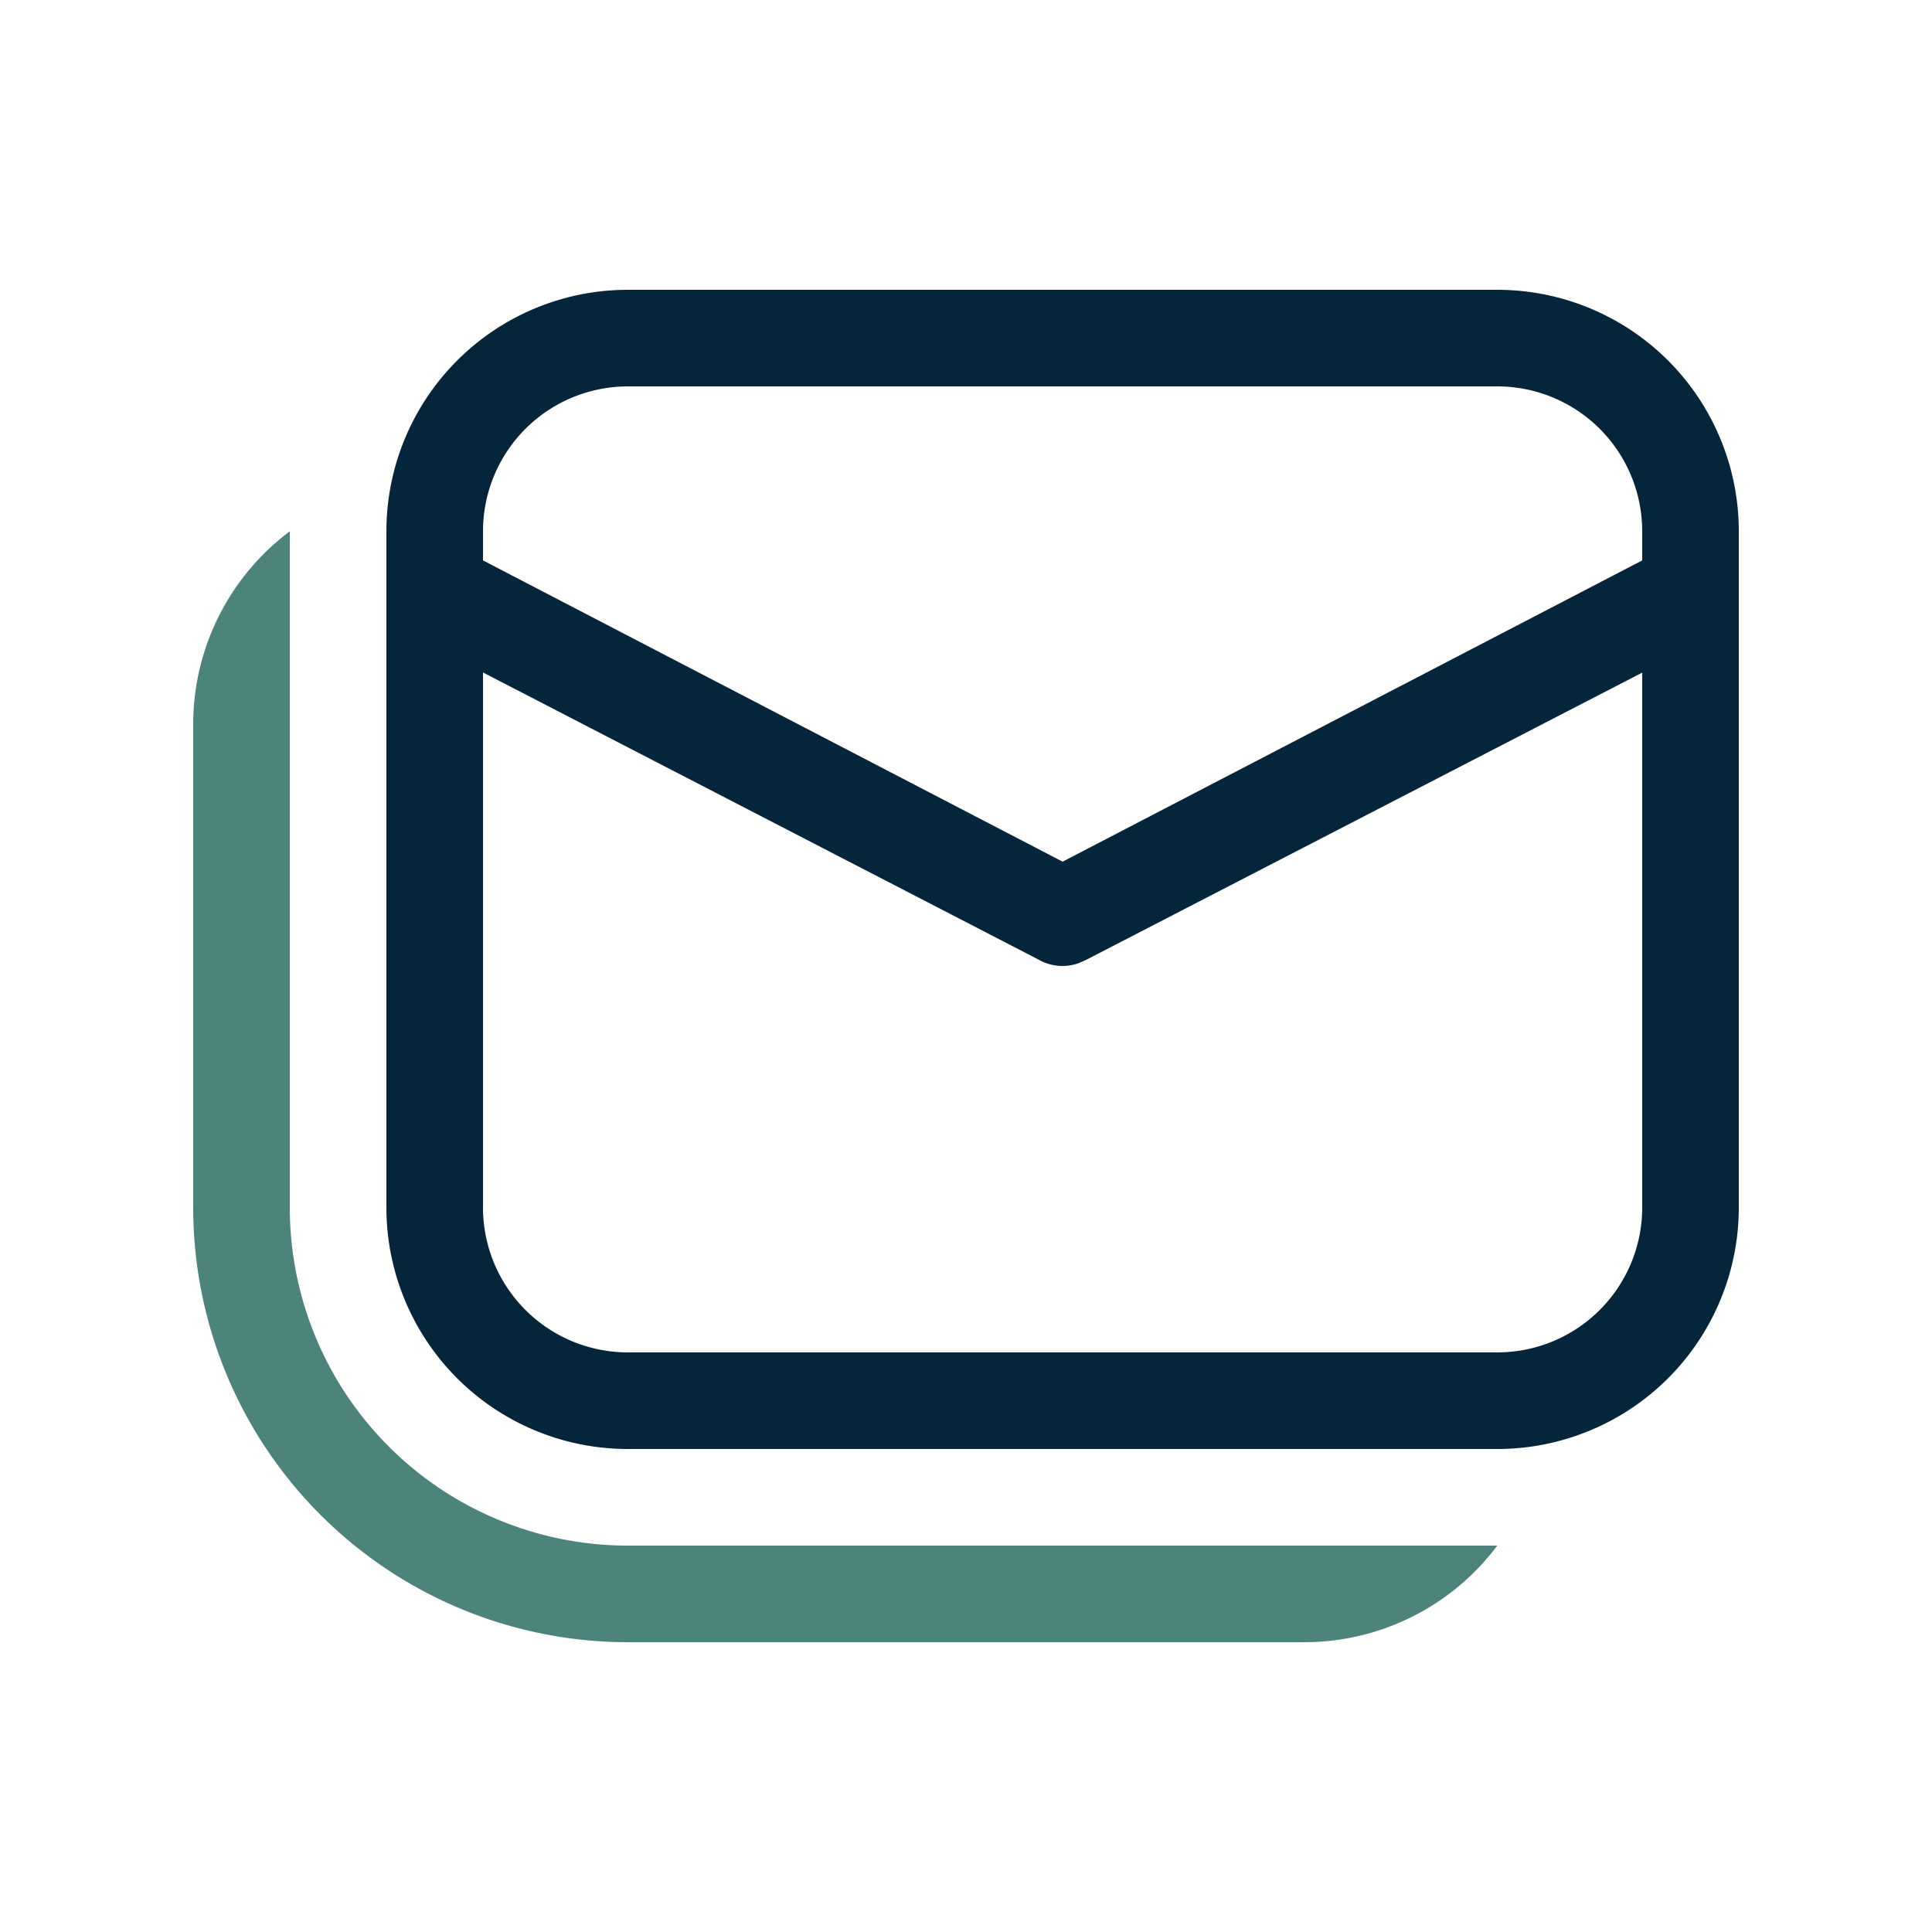
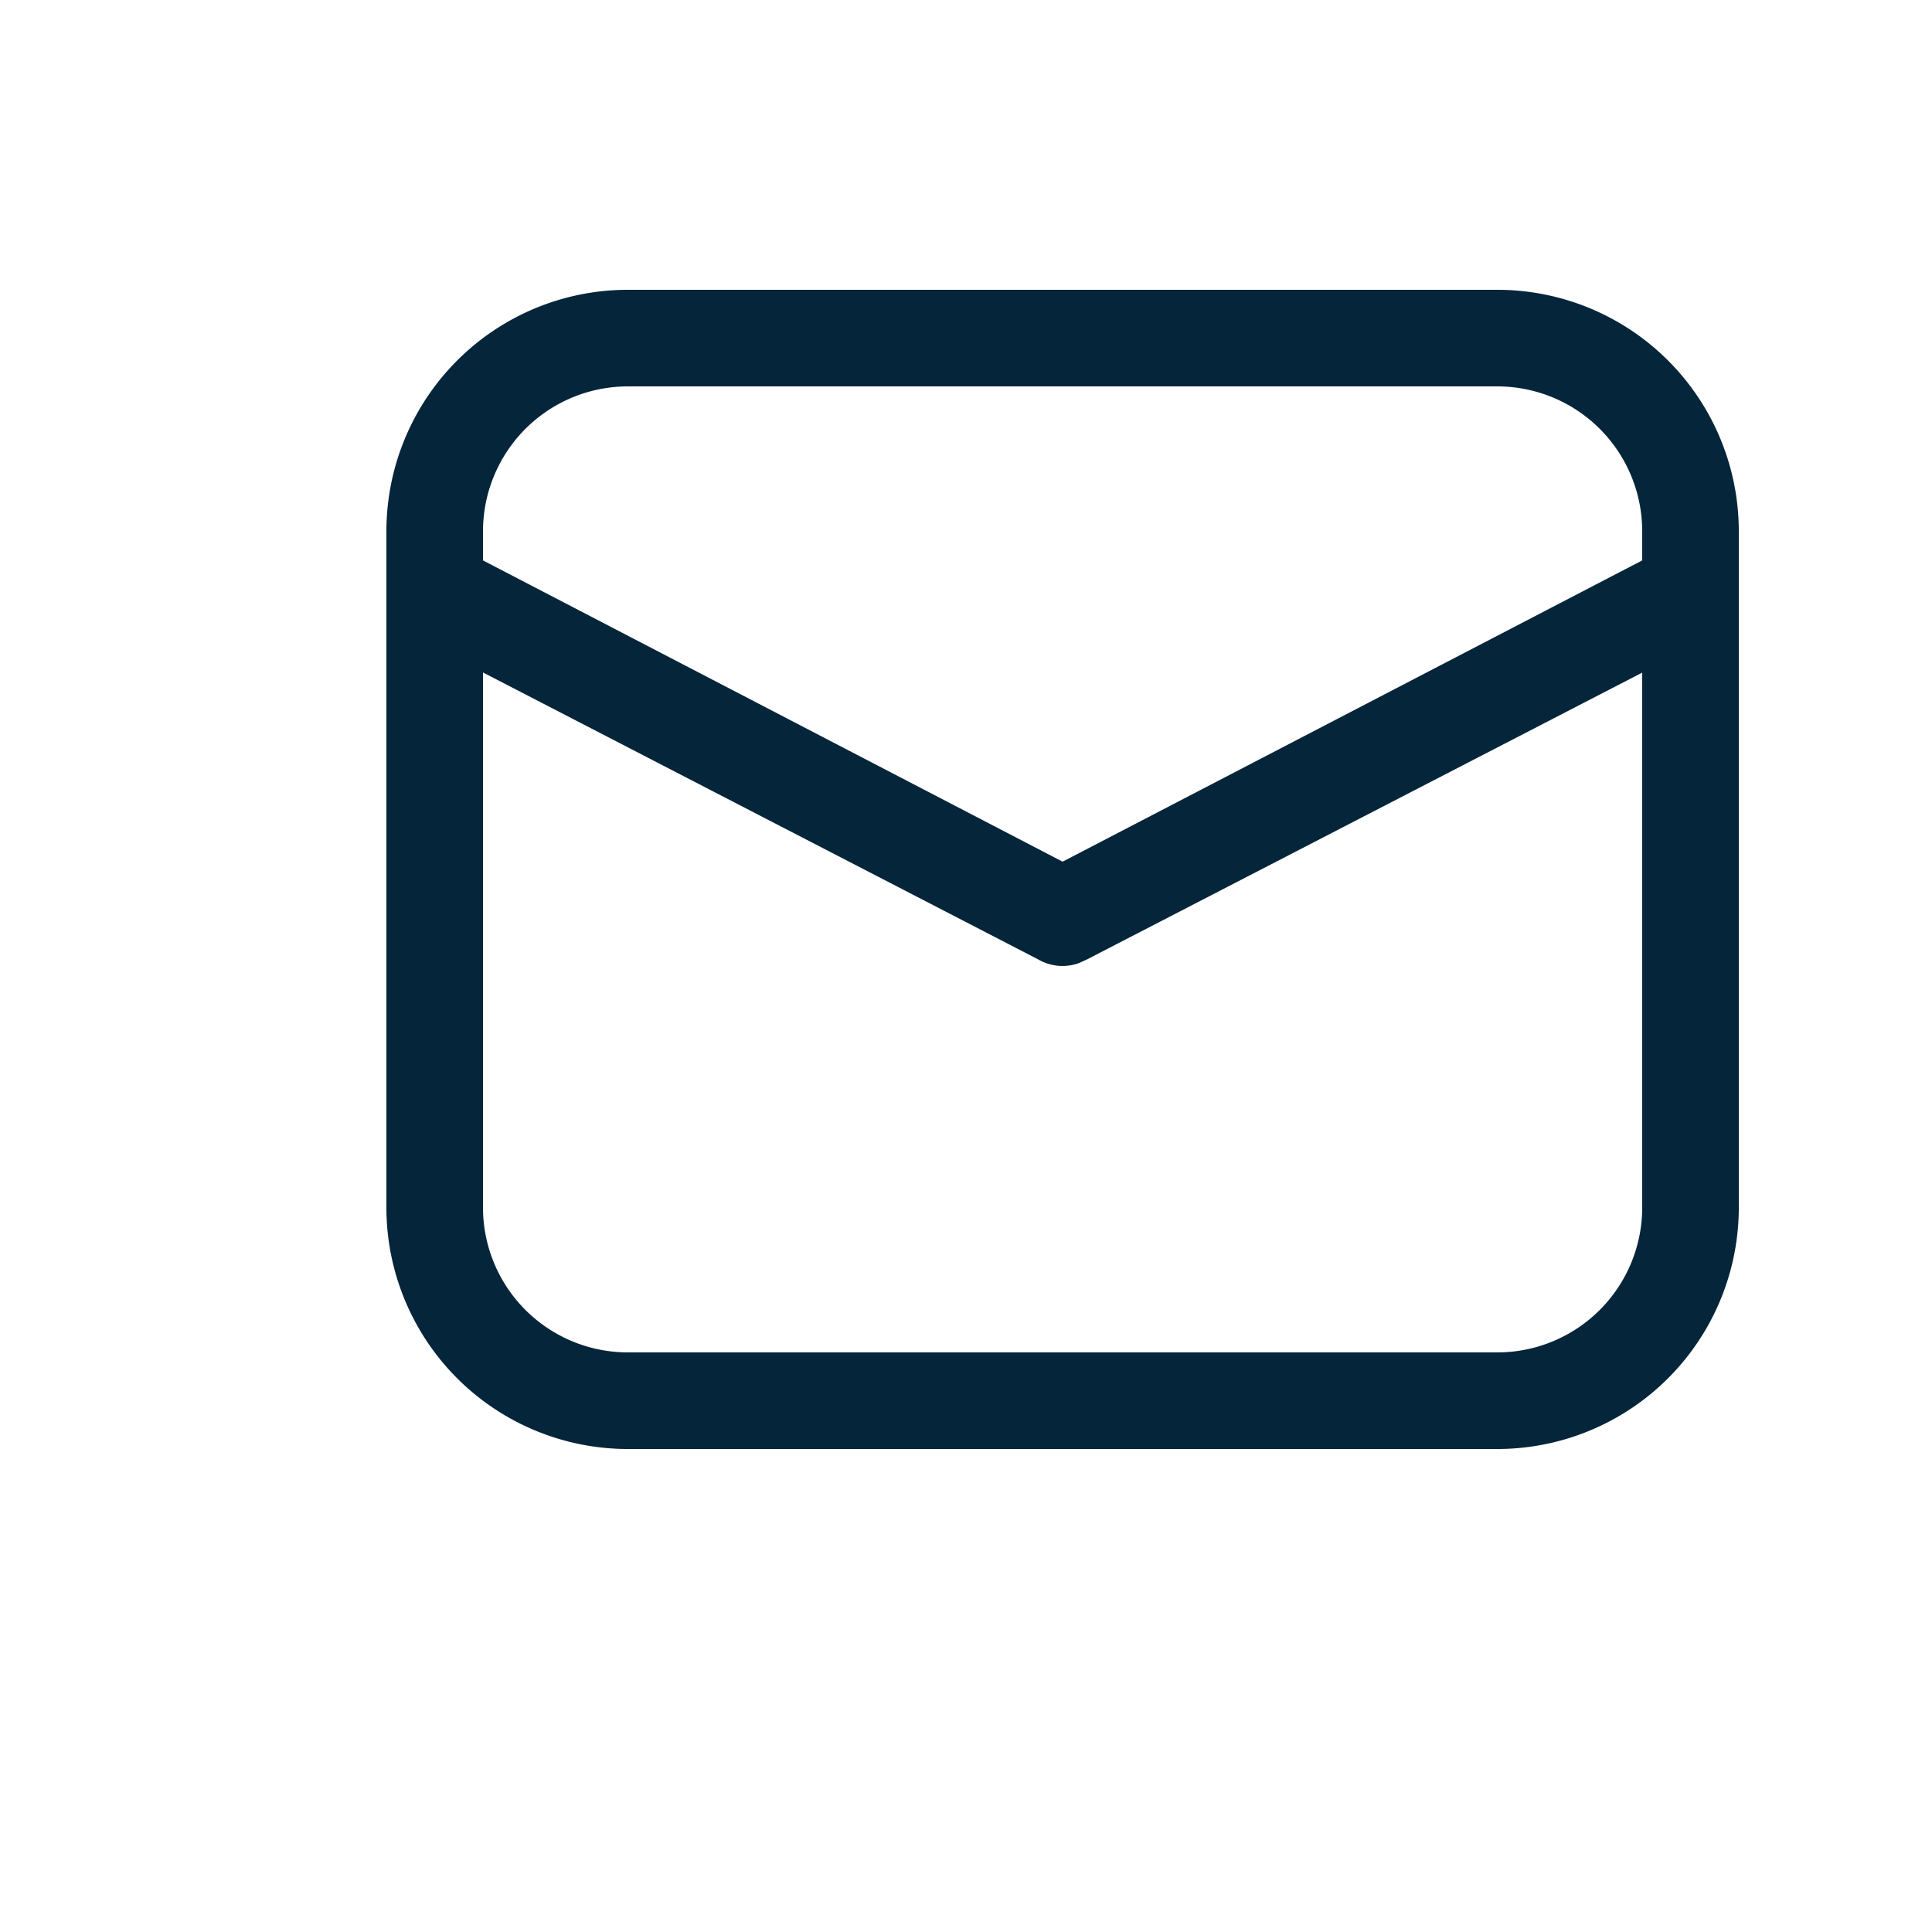
<svg xmlns="http://www.w3.org/2000/svg" width="27" height="27" fill="none">
  <path fill-rule="evenodd" clip-rule="evenodd" d="M6.389 5.038A3.375 3.375 0 005.4 7.425v9.45a3.375 3.375 0 003.375 3.375h12.15a3.375 3.375 0 003.375-3.375v-9.45a3.375 3.375 0 00-3.375-3.375H8.775c-.895 0-1.753.355-2.386.988zm.361 4.36l7.757 4.009a.676.676 0 00.575.051l.111-.051L22.95 9.4v7.475a2.025 2.025 0 01-2.025 2.025H8.775a2.025 2.025 0 01-2.025-2.025V9.397zM8.775 5.4h12.15a2.025 2.025 0 012.025 2.025v.407l-8.1 4.21-8.1-4.21v-.407A2.025 2.025 0 018.775 5.4z" fill="#05253A" />
-   <path d="M18.225 22.95a3.37 3.37 0 002.7-1.35H8.775a4.725 4.725 0 01-4.725-4.725v-9.45a3.37 3.37 0 00-1.35 2.7v6.75a6.075 6.075 0 006.075 6.075h9.45z" fill="#4C847B" />
</svg>